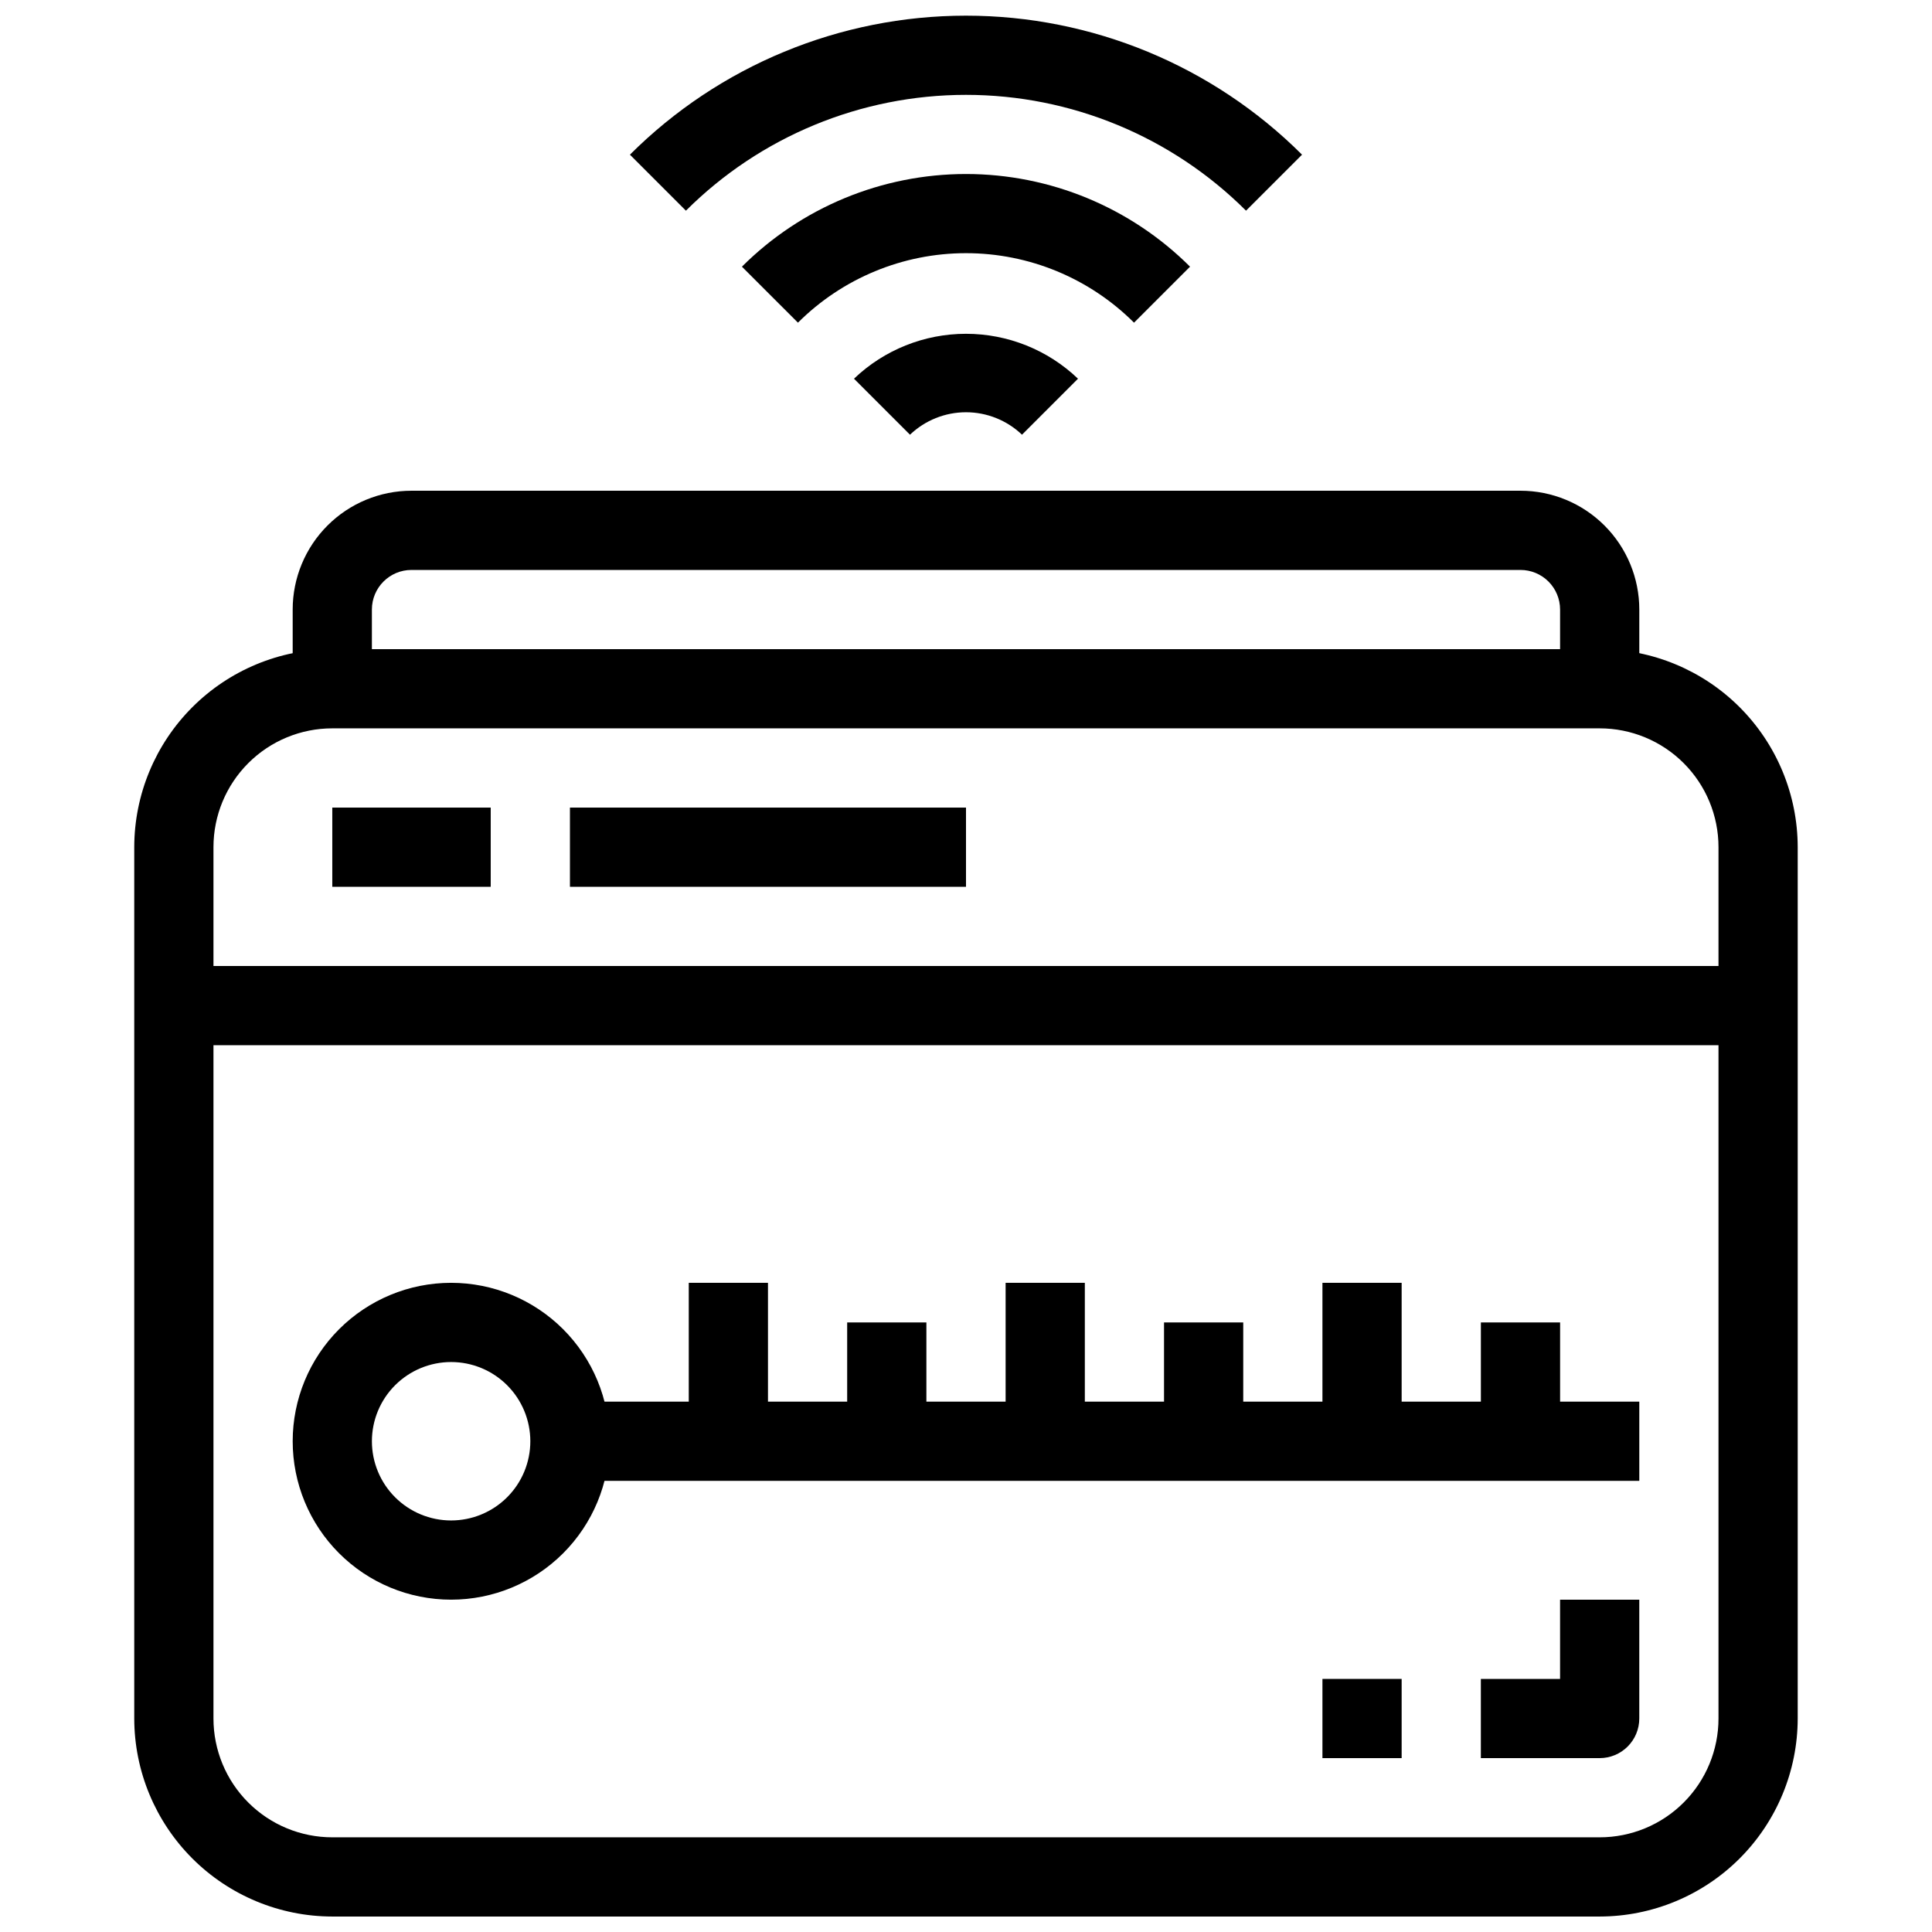
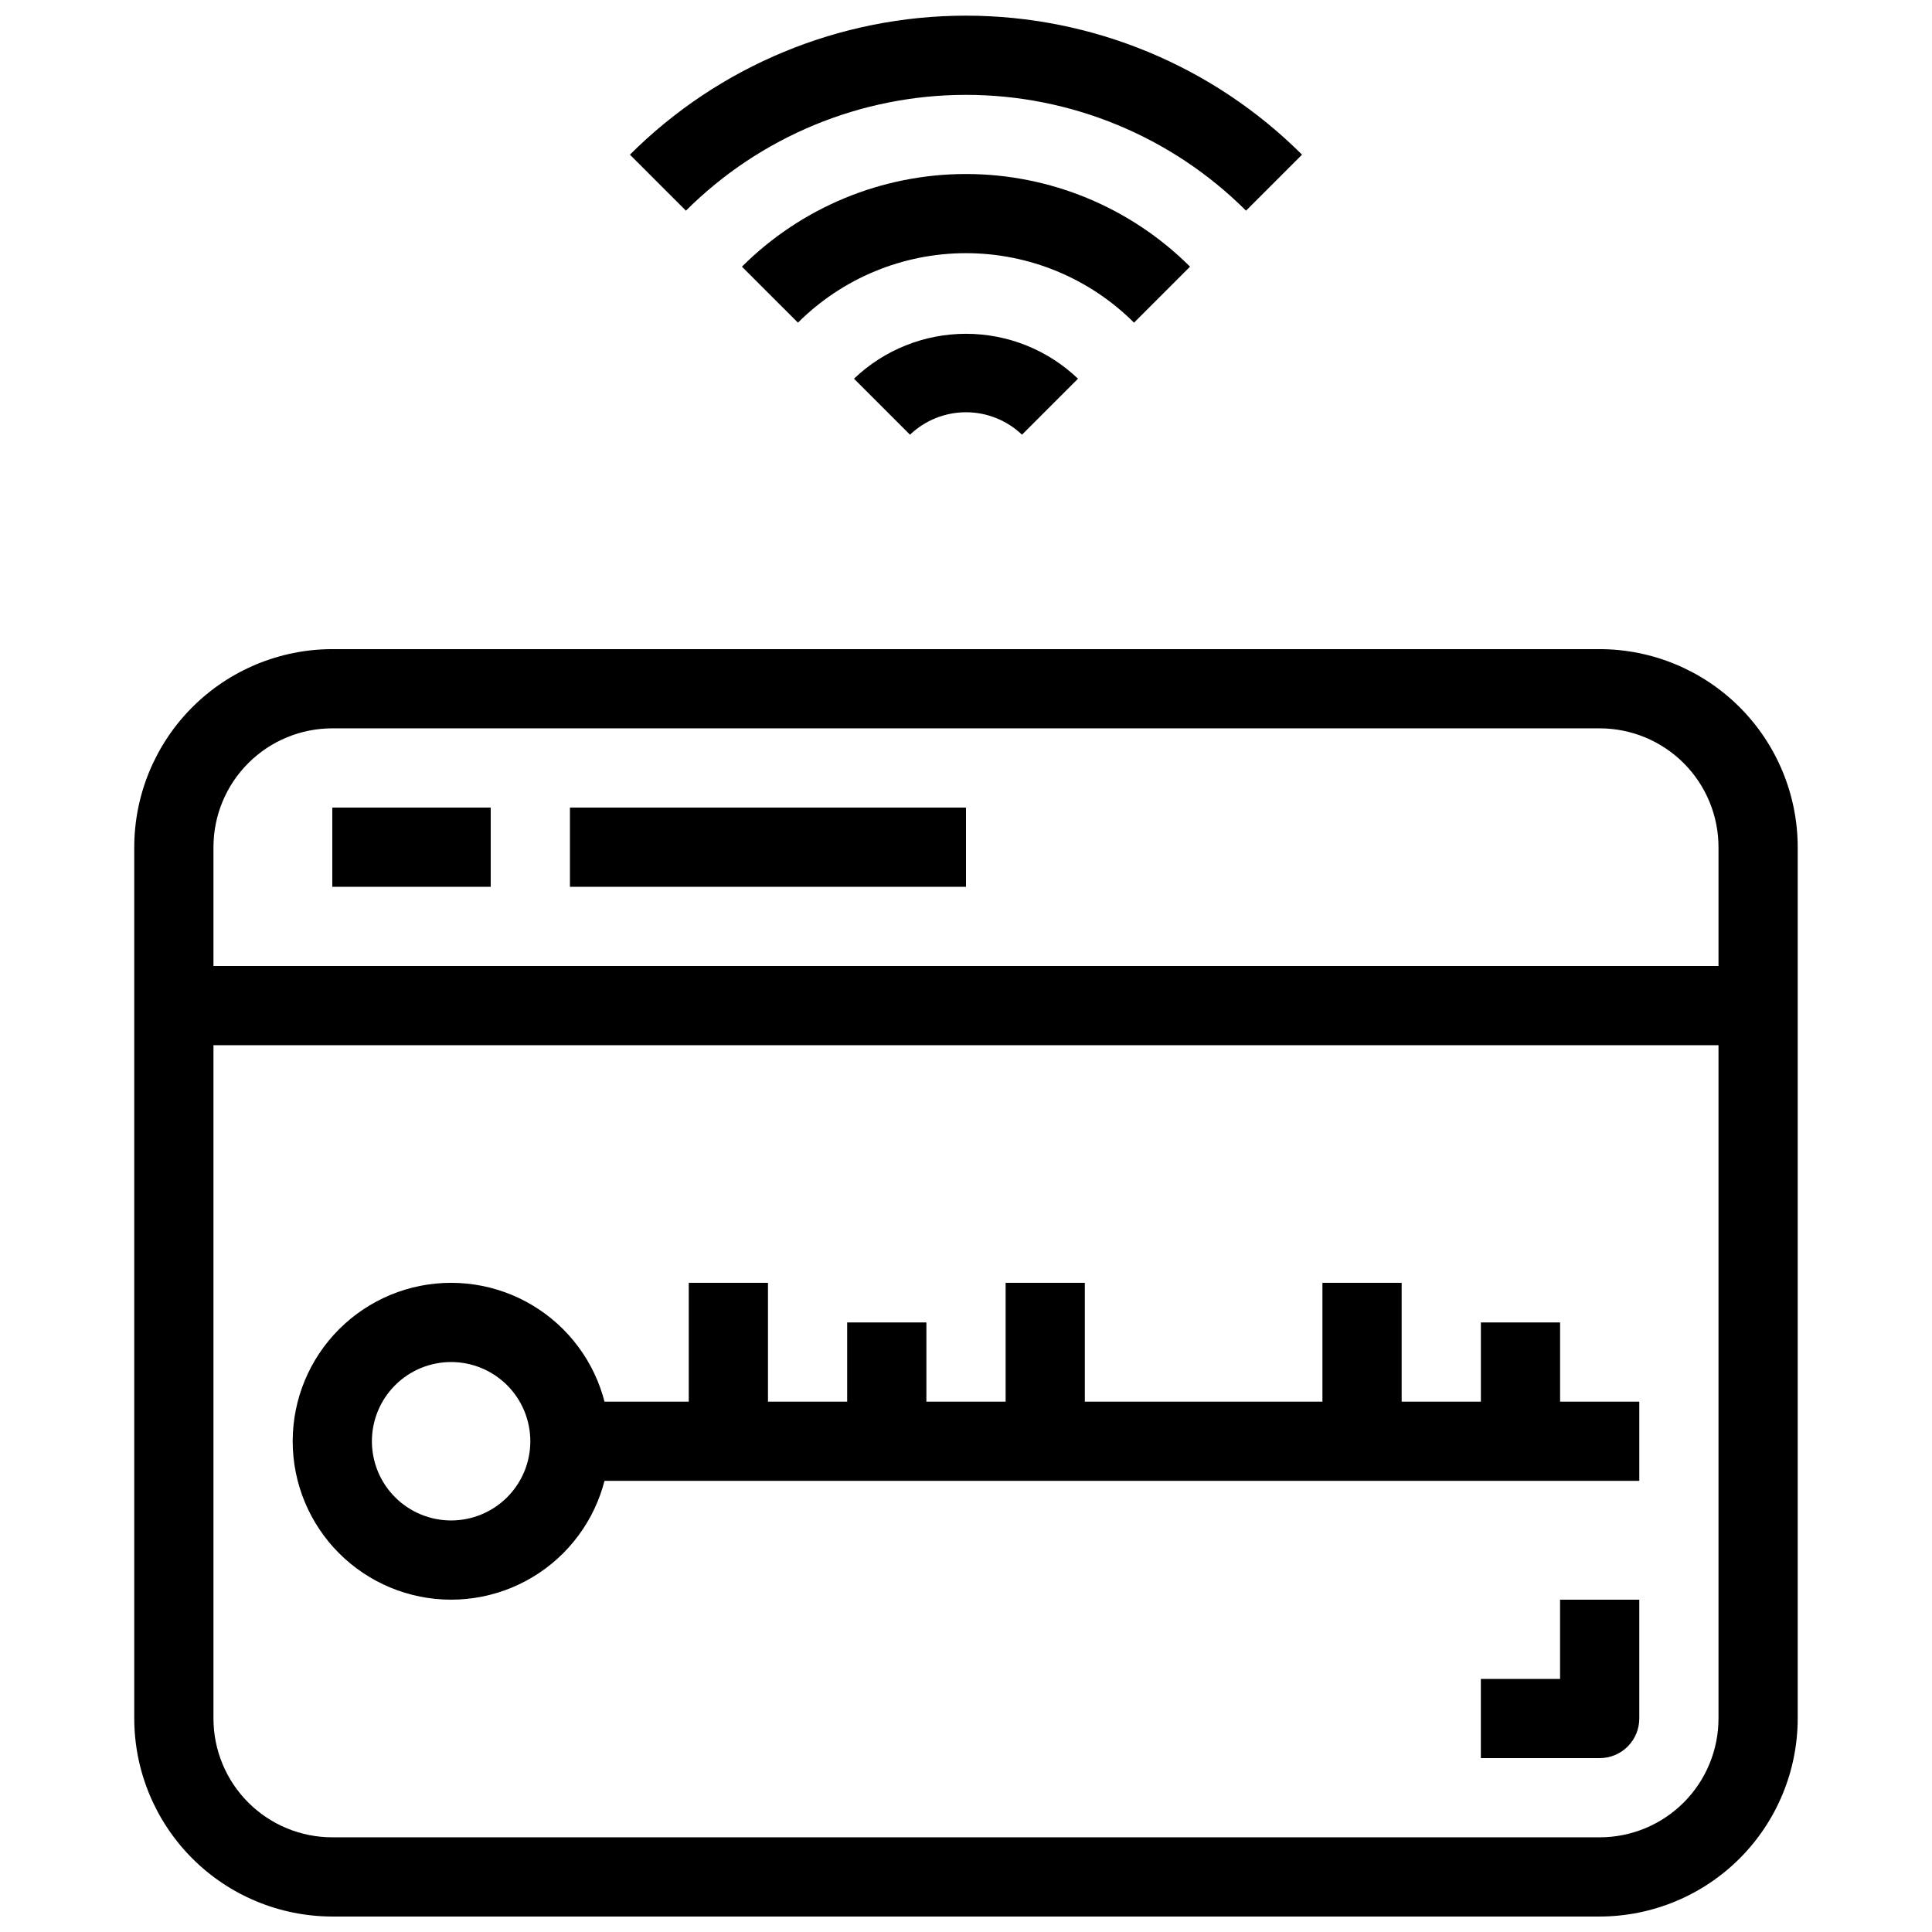
<svg xmlns="http://www.w3.org/2000/svg" width="800px" height="800px" version="1.1" viewBox="144 144 512 512">
  <defs>
    <clipPath id="b">
      <path d="m179 316h442v335.9h-442z" />
    </clipPath>
    <clipPath id="a">
      <path d="m310 148.09h180v51.906h-180z" />
    </clipPath>
  </defs>
  <g clip-path="url(#b)">
    <path d="m567.93 651.9h-335.87c-13.914-0.016-27.254-5.551-37.09-15.387-9.84-9.84-15.375-23.18-15.391-37.094v-230.91c0.016-13.914 5.551-27.254 15.391-37.094 9.836-9.836 23.176-15.371 37.09-15.387h335.87c13.914 0.016 27.254 5.551 37.094 15.387 9.836 9.84 15.371 23.18 15.387 37.094v230.91c-0.016 13.914-5.551 27.254-15.387 37.094-9.84 9.836-23.18 15.371-37.094 15.387zm-335.87-314.88c-8.352 0-16.359 3.316-22.266 9.223-5.906 5.902-9.223 13.914-9.223 22.266v230.91c0 8.352 3.316 16.363 9.223 22.266 5.906 5.906 13.914 9.223 22.266 9.223h335.87c8.352 0 16.363-3.316 22.266-9.223 5.906-5.902 9.223-13.914 9.223-22.266v-230.91c0-8.352-3.316-16.363-9.223-22.266-5.902-5.906-13.914-9.223-22.266-9.223z" />
  </g>
  <path d="m190.08 400h419.84v20.992h-419.84z" />
  <path d="m232.06 358.02h41.984v20.992h-41.984z" />
  <path d="m295.04 358.02h104.96v20.992h-104.96z" />
  <path d="m263.55 567.93c-11.137 0-21.812-4.422-29.688-12.297-7.875-7.871-12.297-18.551-12.297-29.688 0-11.133 4.422-21.812 12.297-29.688 7.875-7.871 18.551-12.297 29.688-12.297 11.133 0 21.812 4.426 29.688 12.297 7.871 7.875 12.297 18.555 12.297 29.688 0 11.137-4.426 21.816-12.297 29.688-7.875 7.875-18.555 12.297-29.688 12.297zm0-62.977c-5.566 0-10.906 2.215-14.844 6.148-3.938 3.938-6.148 9.277-6.148 14.844 0 5.57 2.211 10.91 6.148 14.844 3.938 3.938 9.277 6.148 14.844 6.148 5.566 0 10.906-2.211 14.844-6.148 3.938-3.934 6.148-9.273 6.148-14.844 0-5.566-2.211-10.906-6.148-14.844-3.938-3.934-9.277-6.148-14.844-6.148z" />
  <path d="m295.04 515.45h283.39v20.992h-283.39z" />
  <path d="m326.53 483.96h20.992v41.984h-20.992z" />
  <path d="m368.51 494.46h20.992v31.488h-20.992z" />
  <path d="m410.5 483.96h20.992v41.984h-20.992z" />
-   <path d="m452.48 494.46h20.992v31.488h-20.992z" />
  <path d="m494.46 483.96h20.992v41.984h-20.992z" />
  <path d="m536.45 494.46h20.992v31.488h-20.992z" />
  <path d="m567.93 609.92h-31.488v-20.992h20.992v-20.992h20.992v31.488c0 2.785-1.105 5.453-3.074 7.422s-4.637 3.074-7.422 3.074z" />
-   <path d="m494.46 588.93h20.992v20.992h-20.992z" />
  <g clip-path="url(#a)">
    <path d="m474.21 199.83c-19.699-19.656-46.391-30.691-74.215-30.691-27.828 0-54.52 11.035-74.219 30.691l-14.84-14.84c23.633-23.59 55.664-36.84 89.059-36.84 33.391 0 65.422 13.25 89.059 36.84z" />
  </g>
-   <path d="m444.53 229.51c-11.816-11.793-27.836-18.418-44.531-18.418-16.699 0-32.715 6.625-44.535 18.418l-14.844-14.84c15.762-15.723 37.117-24.555 59.379-24.555s43.613 8.832 59.375 24.555z" />
+   <path d="m444.53 229.51c-11.816-11.793-27.836-18.418-44.531-18.418-16.699 0-32.715 6.625-44.535 18.418l-14.844-14.84c15.762-15.723 37.117-24.555 59.379-24.555s43.613 8.832 59.375 24.555" />
  <path d="m414.84 259.2c-3.996-3.816-9.312-5.949-14.84-5.949-5.531 0-10.844 2.133-14.844 5.949l-14.84-14.84c7.992-7.641 18.625-11.902 29.684-11.902 11.055 0 21.688 4.262 29.68 11.902z" />
-   <path d="m578.43 326.53h-20.992v-20.992c0-2.785-1.105-5.453-3.074-7.422s-4.637-3.074-7.422-3.074h-293.89c-5.797 0-10.496 4.699-10.496 10.496v20.992h-20.992v-20.992c0-8.352 3.316-16.359 9.223-22.266s13.914-9.223 22.266-9.223h293.89c8.352 0 16.363 3.316 22.266 9.223 5.906 5.906 9.223 13.914 9.223 22.266z" />
</svg>